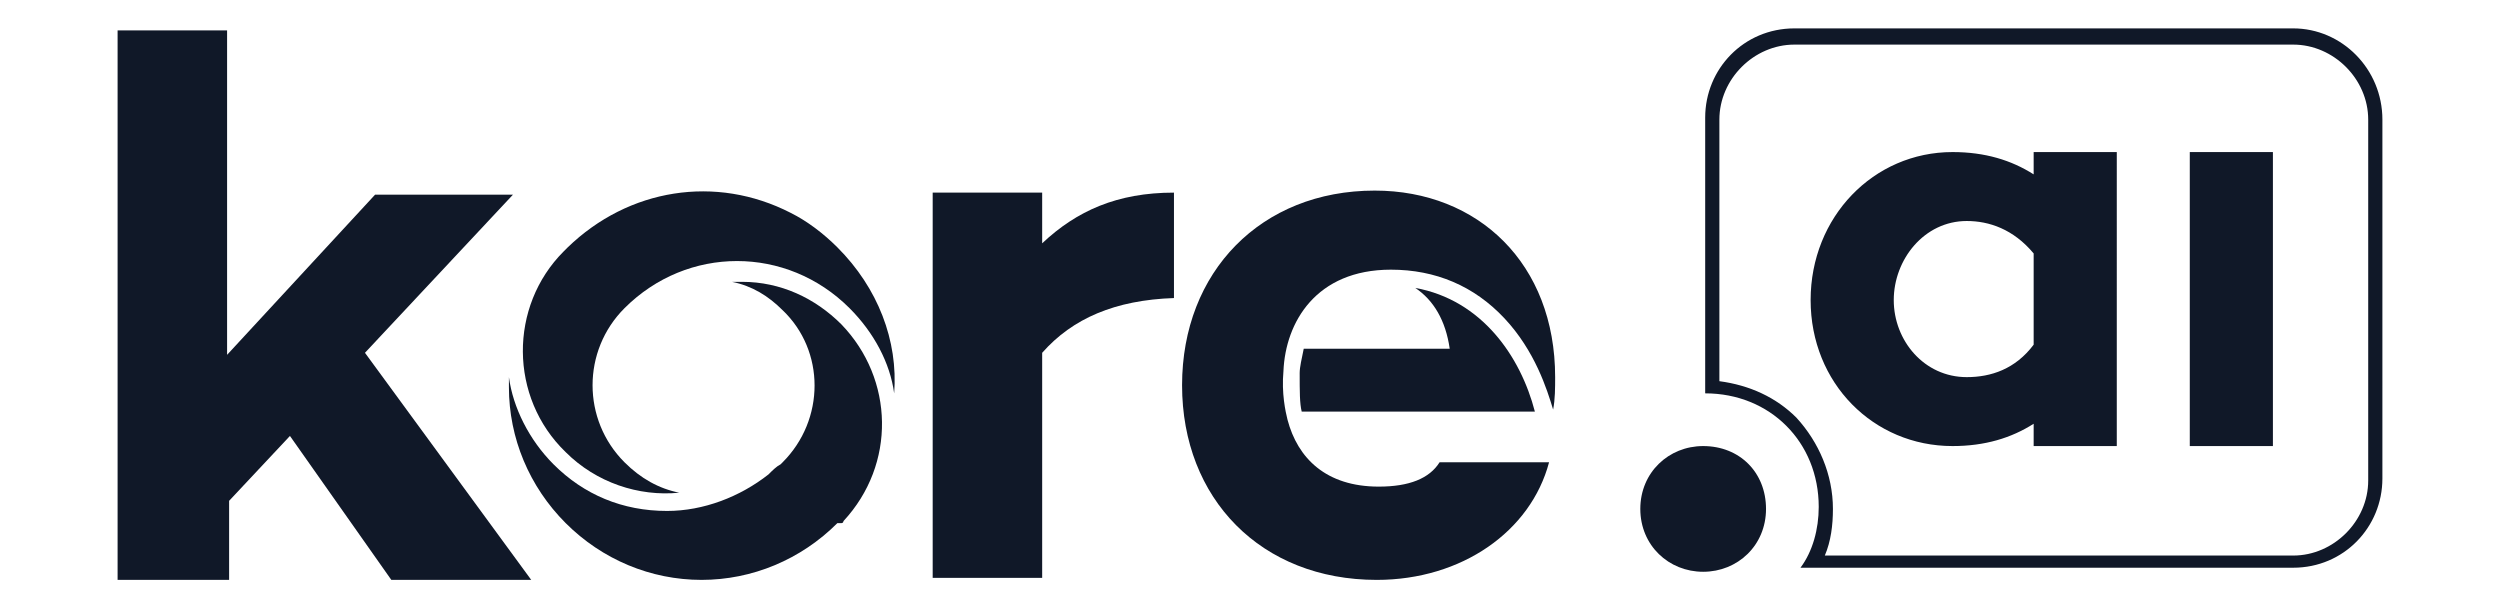
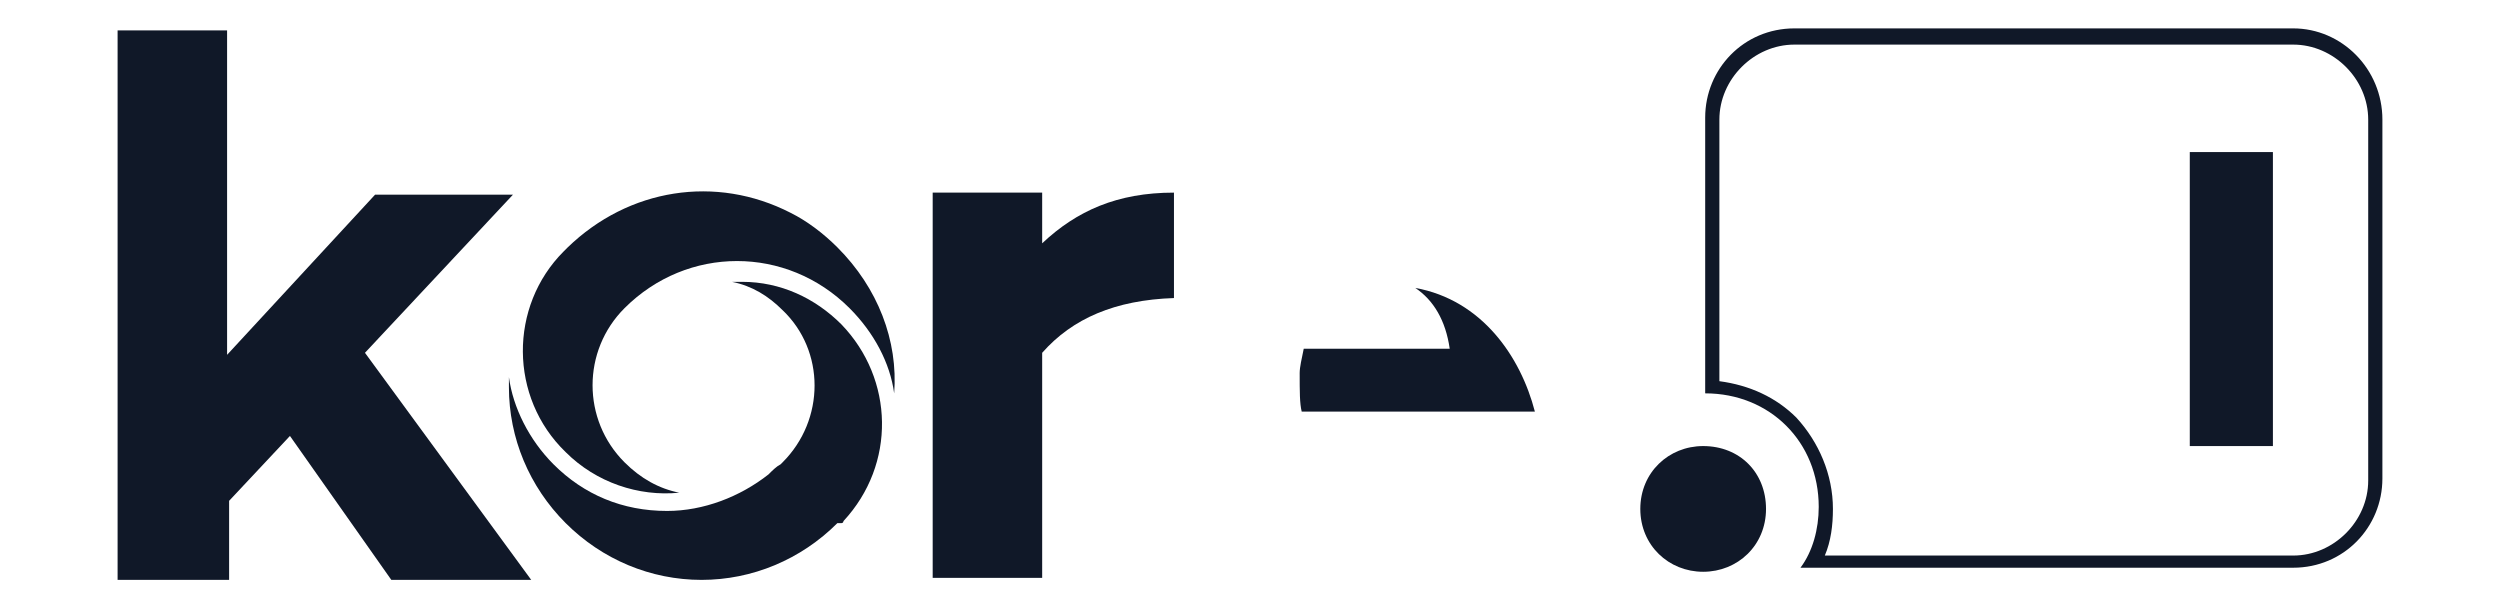
<svg xmlns="http://www.w3.org/2000/svg" version="1.1" id="Layer_2_1_" x="0px" y="0px" viewBox="0 0 123.3 30" style="enable-background:new 0 0 123.3 30;" xml:space="preserve">
  <style type="text/css">
	.st0{fill:#101828;}
</style>
  <g id="Layer_1-2">
    <g>
      <rect x="108" y="7.5" class="st0" width="4.1" height="14.5" />
      <path class="st0" d="M84,22c-1.7,0-3.1,1.3-3.1,3.1s1.4,3.1,3.1,3.1c1.7,0,3.1-1.3,3.1-3.1S85.8,22,84,22z" />
-       <path class="st0" d="M100.3,7.5v1.1c-1.1-0.7-2.4-1.1-4-1.1c-3.9,0-7,3.2-7,7.3s3.1,7.2,7,7.2c1.6,0,2.9-0.4,4-1.1V22h4.1V7.5    H100.3z M100.3,17c-0.9,1.2-2.1,1.6-3.3,1.6c-2.1,0-3.6-1.8-3.6-3.8s1.5-3.9,3.6-3.9c1.1,0,2.3,0.4,3.3,1.6V17L100.3,17L100.3,17z    " />
      <path class="st0" d="M113.1,2.2c2,0,3.7,1.7,3.7,3.7v17.8c0,2-1.7,3.7-3.7,3.7H90c0.3-0.7,0.4-1.5,0.4-2.3c0-1.7-0.7-3.3-1.8-4.5    c-1-1-2.3-1.6-3.8-1.8V5.9c0-2,1.7-3.7,3.7-3.7L113.1,2.2 M113.1,1.4H88.5c-2.5,0-4.4,2-4.4,4.4v13.6c3.2,0,5.6,2.4,5.6,5.6    c0,1.1-0.3,2.2-0.9,3h24.3c2.5,0,4.4-2,4.4-4.4V5.9C117.5,3.4,115.5,1.4,113.1,1.4C113.1,1.4,113.1,1.4,113.1,1.4z" />
      <g>
        <path class="st0" d="M18,17.4l7.3-7.8h-6.8l-7.3,7.9v-16H5.8v27.1h5.5v-3.9l3-3.2l5,7.1h6.9L18,17.4L18,17.4L18,17.4z" />
        <path class="st0" d="M51.4,12V9.5H46v19h5.4V17.4c1.5-1.7,3.6-2.6,6.5-2.7V9.5C55.1,9.5,53.1,10.4,51.4,12L51.4,12L51.4,12z" />
        <path class="st0" d="M28,12.2c3-2.9,7.3-3.6,11-1.7c0.8,0.4,1.6,1,2.3,1.7c2,2,3,4.6,2.8,7.2c-0.2-1.5-1-3-2.2-4.2     c-3.1-3.1-8-3.1-11.1,0c-2.1,2.1-2.1,5.5,0,7.6c0.8,0.8,1.7,1.3,2.7,1.5c-2,0.2-4.1-0.5-5.6-2c-2.8-2.7-2.8-7.2-0.1-9.9L28,12.2     L28,12.2L28,12.2L28,12.2z" />
        <path class="st0" d="M41.3,25.8c-1.8,1.8-4.2,2.8-6.7,2.8c-2.5,0-4.9-1-6.7-2.8c-1.8-1.8-2.8-4.2-2.8-6.7v-0.5     c0.2,1.5,1,3.1,2.2,4.3c1.5,1.5,3.4,2.3,5.6,2.3c1.8,0,3.6-0.7,5-1.8c0.2-0.2,0.4-0.4,0.6-0.5l0.1-0.1c2.1-2.1,2.1-5.5,0-7.5     c-0.7-0.7-1.5-1.2-2.5-1.4h0.5c1.9,0,3.6,0.8,4.9,2.1c2.6,2.7,2.7,6.9,0.1,9.7c0,0,0,0.1-0.1,0.1L41.3,25.8L41.3,25.8L41.3,25.8z     " />
        <path class="st0" d="M31.3,15.7L31.3,15.7C31.3,15.6,31.3,15.7,31.3,15.7L31.3,15.7L31.3,15.7L31.3,15.7z" />
        <path class="st0" d="M41.3,25.7L41.3,25.7L41.3,25.7C41.2,25.8,41.3,25.7,41.3,25.7z" />
        <g>
-           <path class="st0" d="M68,24c-2.6,0-4-1.4-4.5-3.3c-0.1-0.4-0.3-1.3-0.2-2.4c0.1-2.4,1.6-5,5.3-5c2.2,0,4.1,0.8,5.6,2.4      c1.5,1.6,2.1,3.5,2.4,4.5c0.1-0.5,0.1-1.1,0.1-1.6c0-5.6-3.8-9.2-8.9-9.2c-5.6,0-9.5,4-9.5,9.6s3.9,9.6,9.6,9.6      c4.2,0,7.6-2.4,8.5-5.8H71C70.5,23.6,69.5,24,68,24L68,24L68,24z" />
          <path class="st0" d="M69.8,14.2c0.9,0.6,1.5,1.6,1.7,3h-7.2c-0.1,0.5-0.2,0.9-0.2,1.2c0,0.9,0,1.5,0.1,1.9h11.5      C75,17.6,73.1,14.8,69.8,14.2L69.8,14.2z" />
        </g>
      </g>
    </g>
  </g>
</svg>